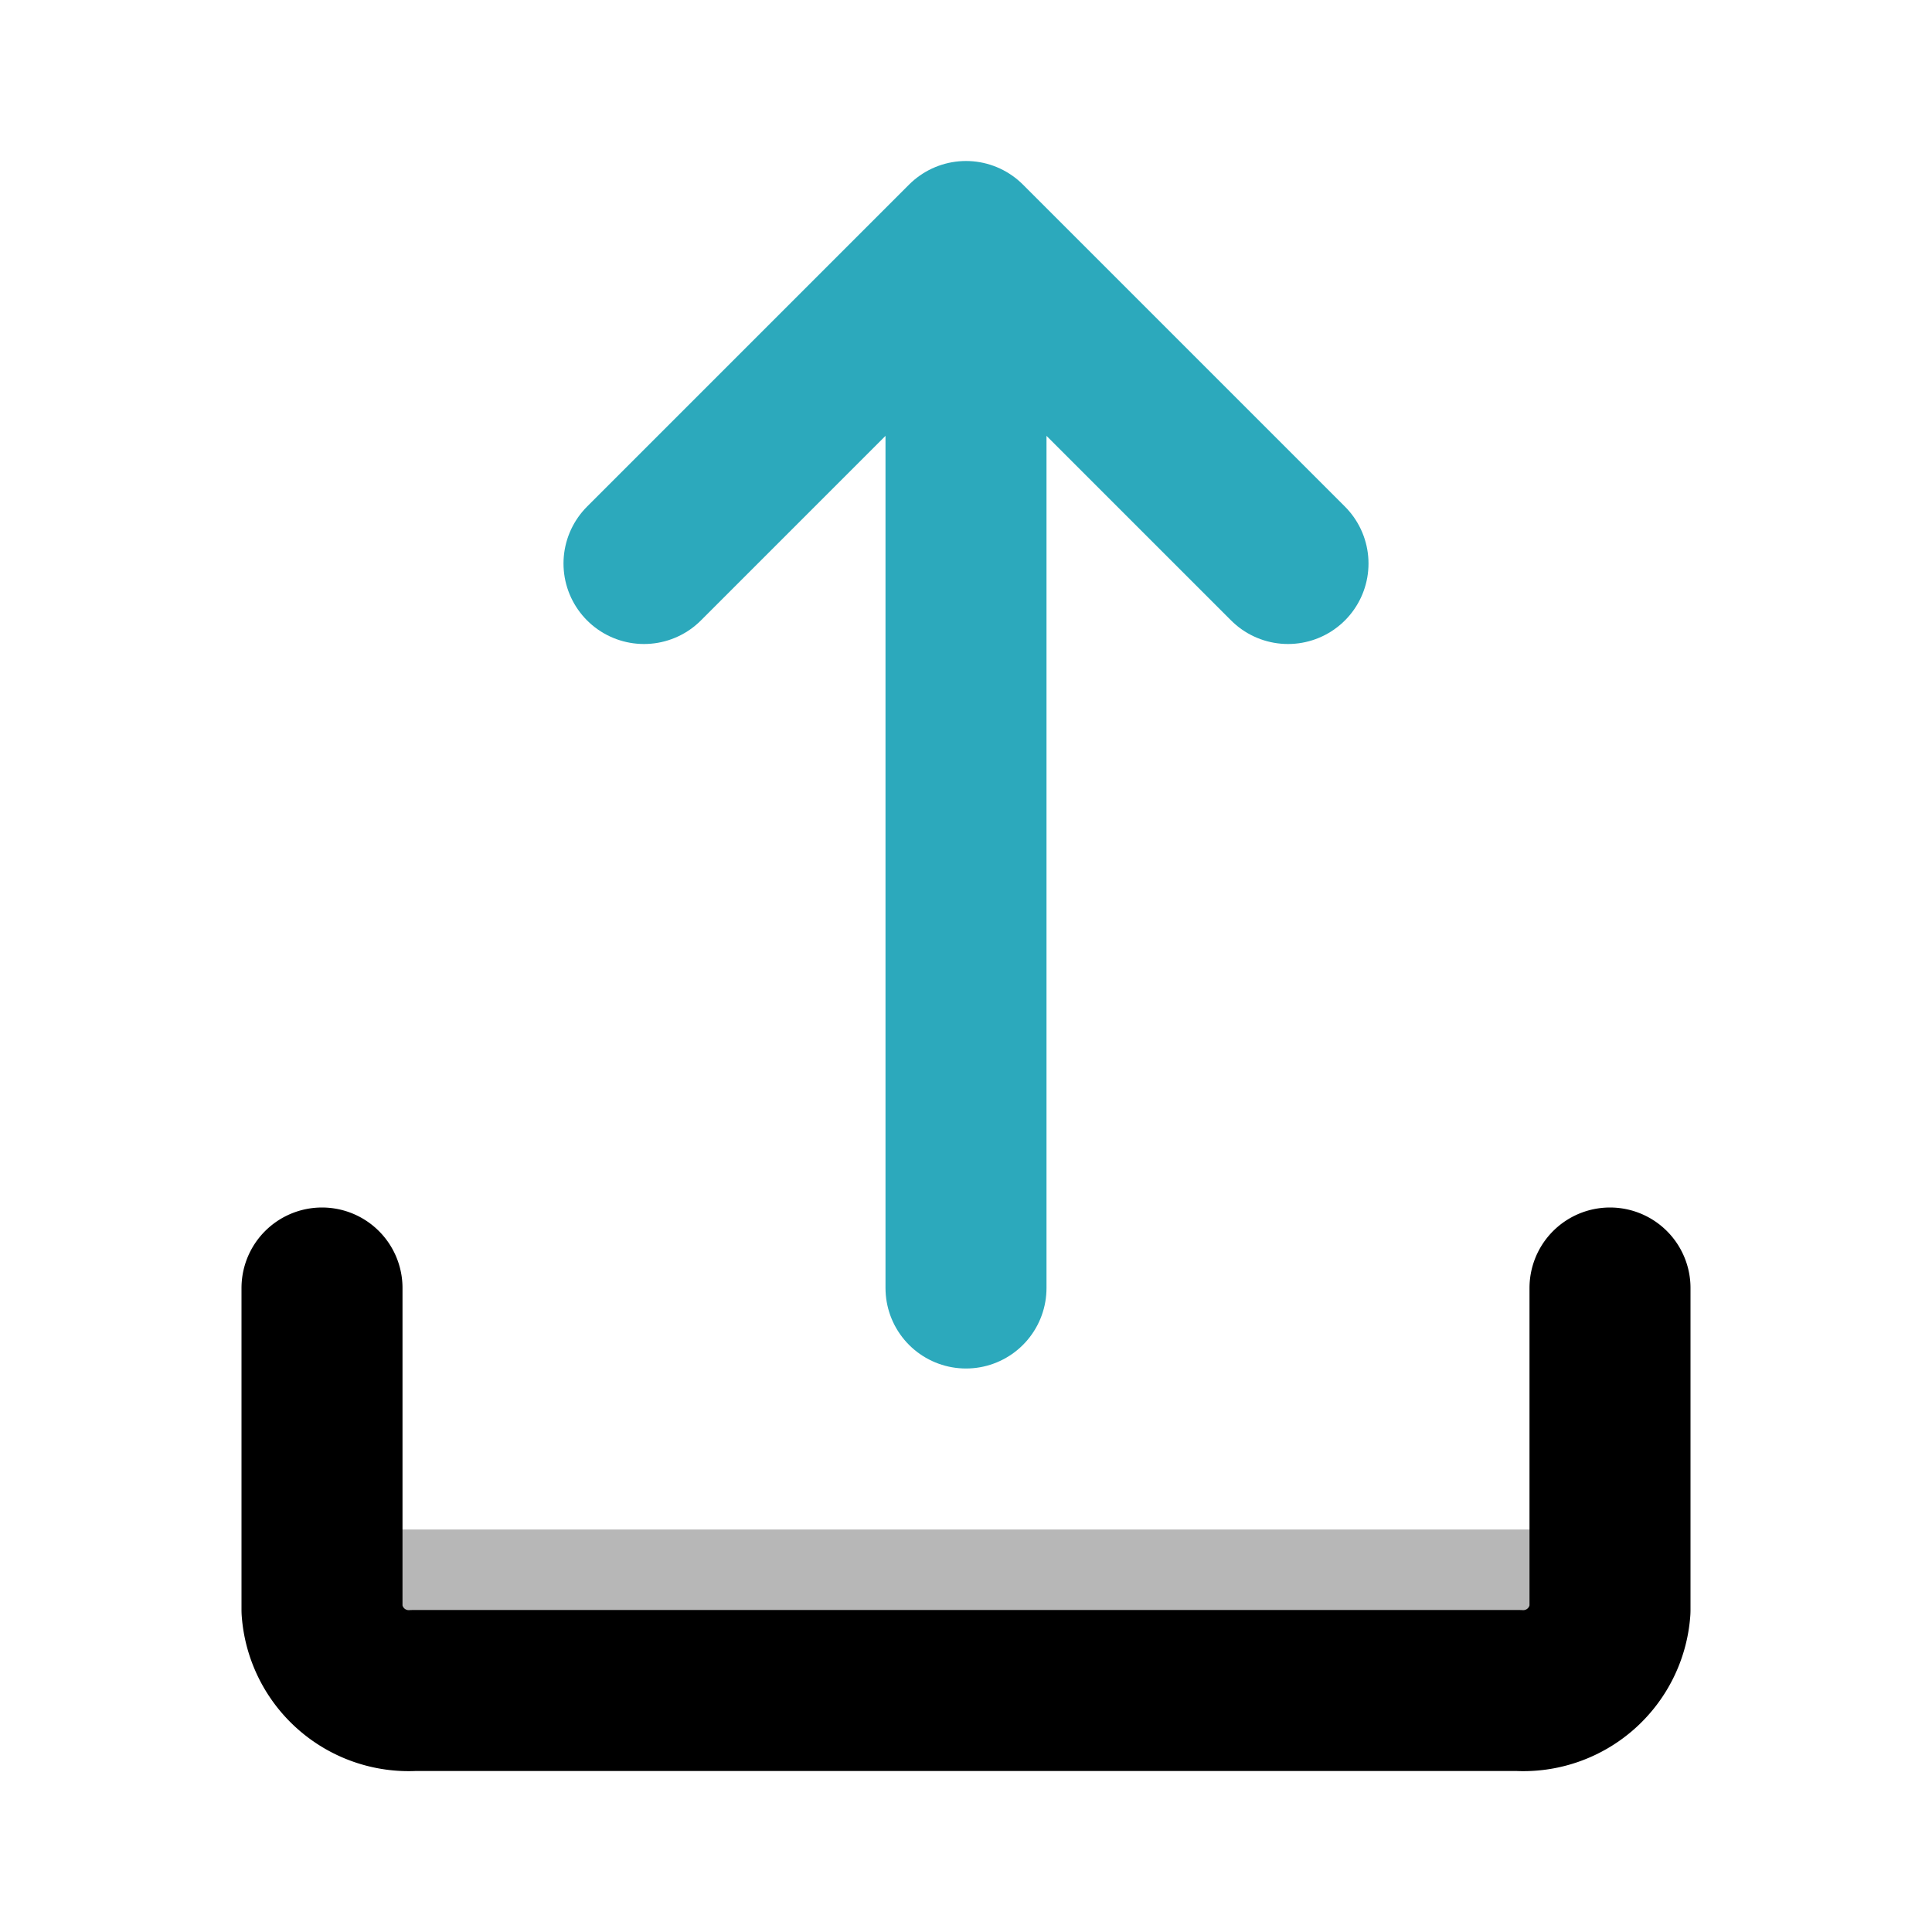
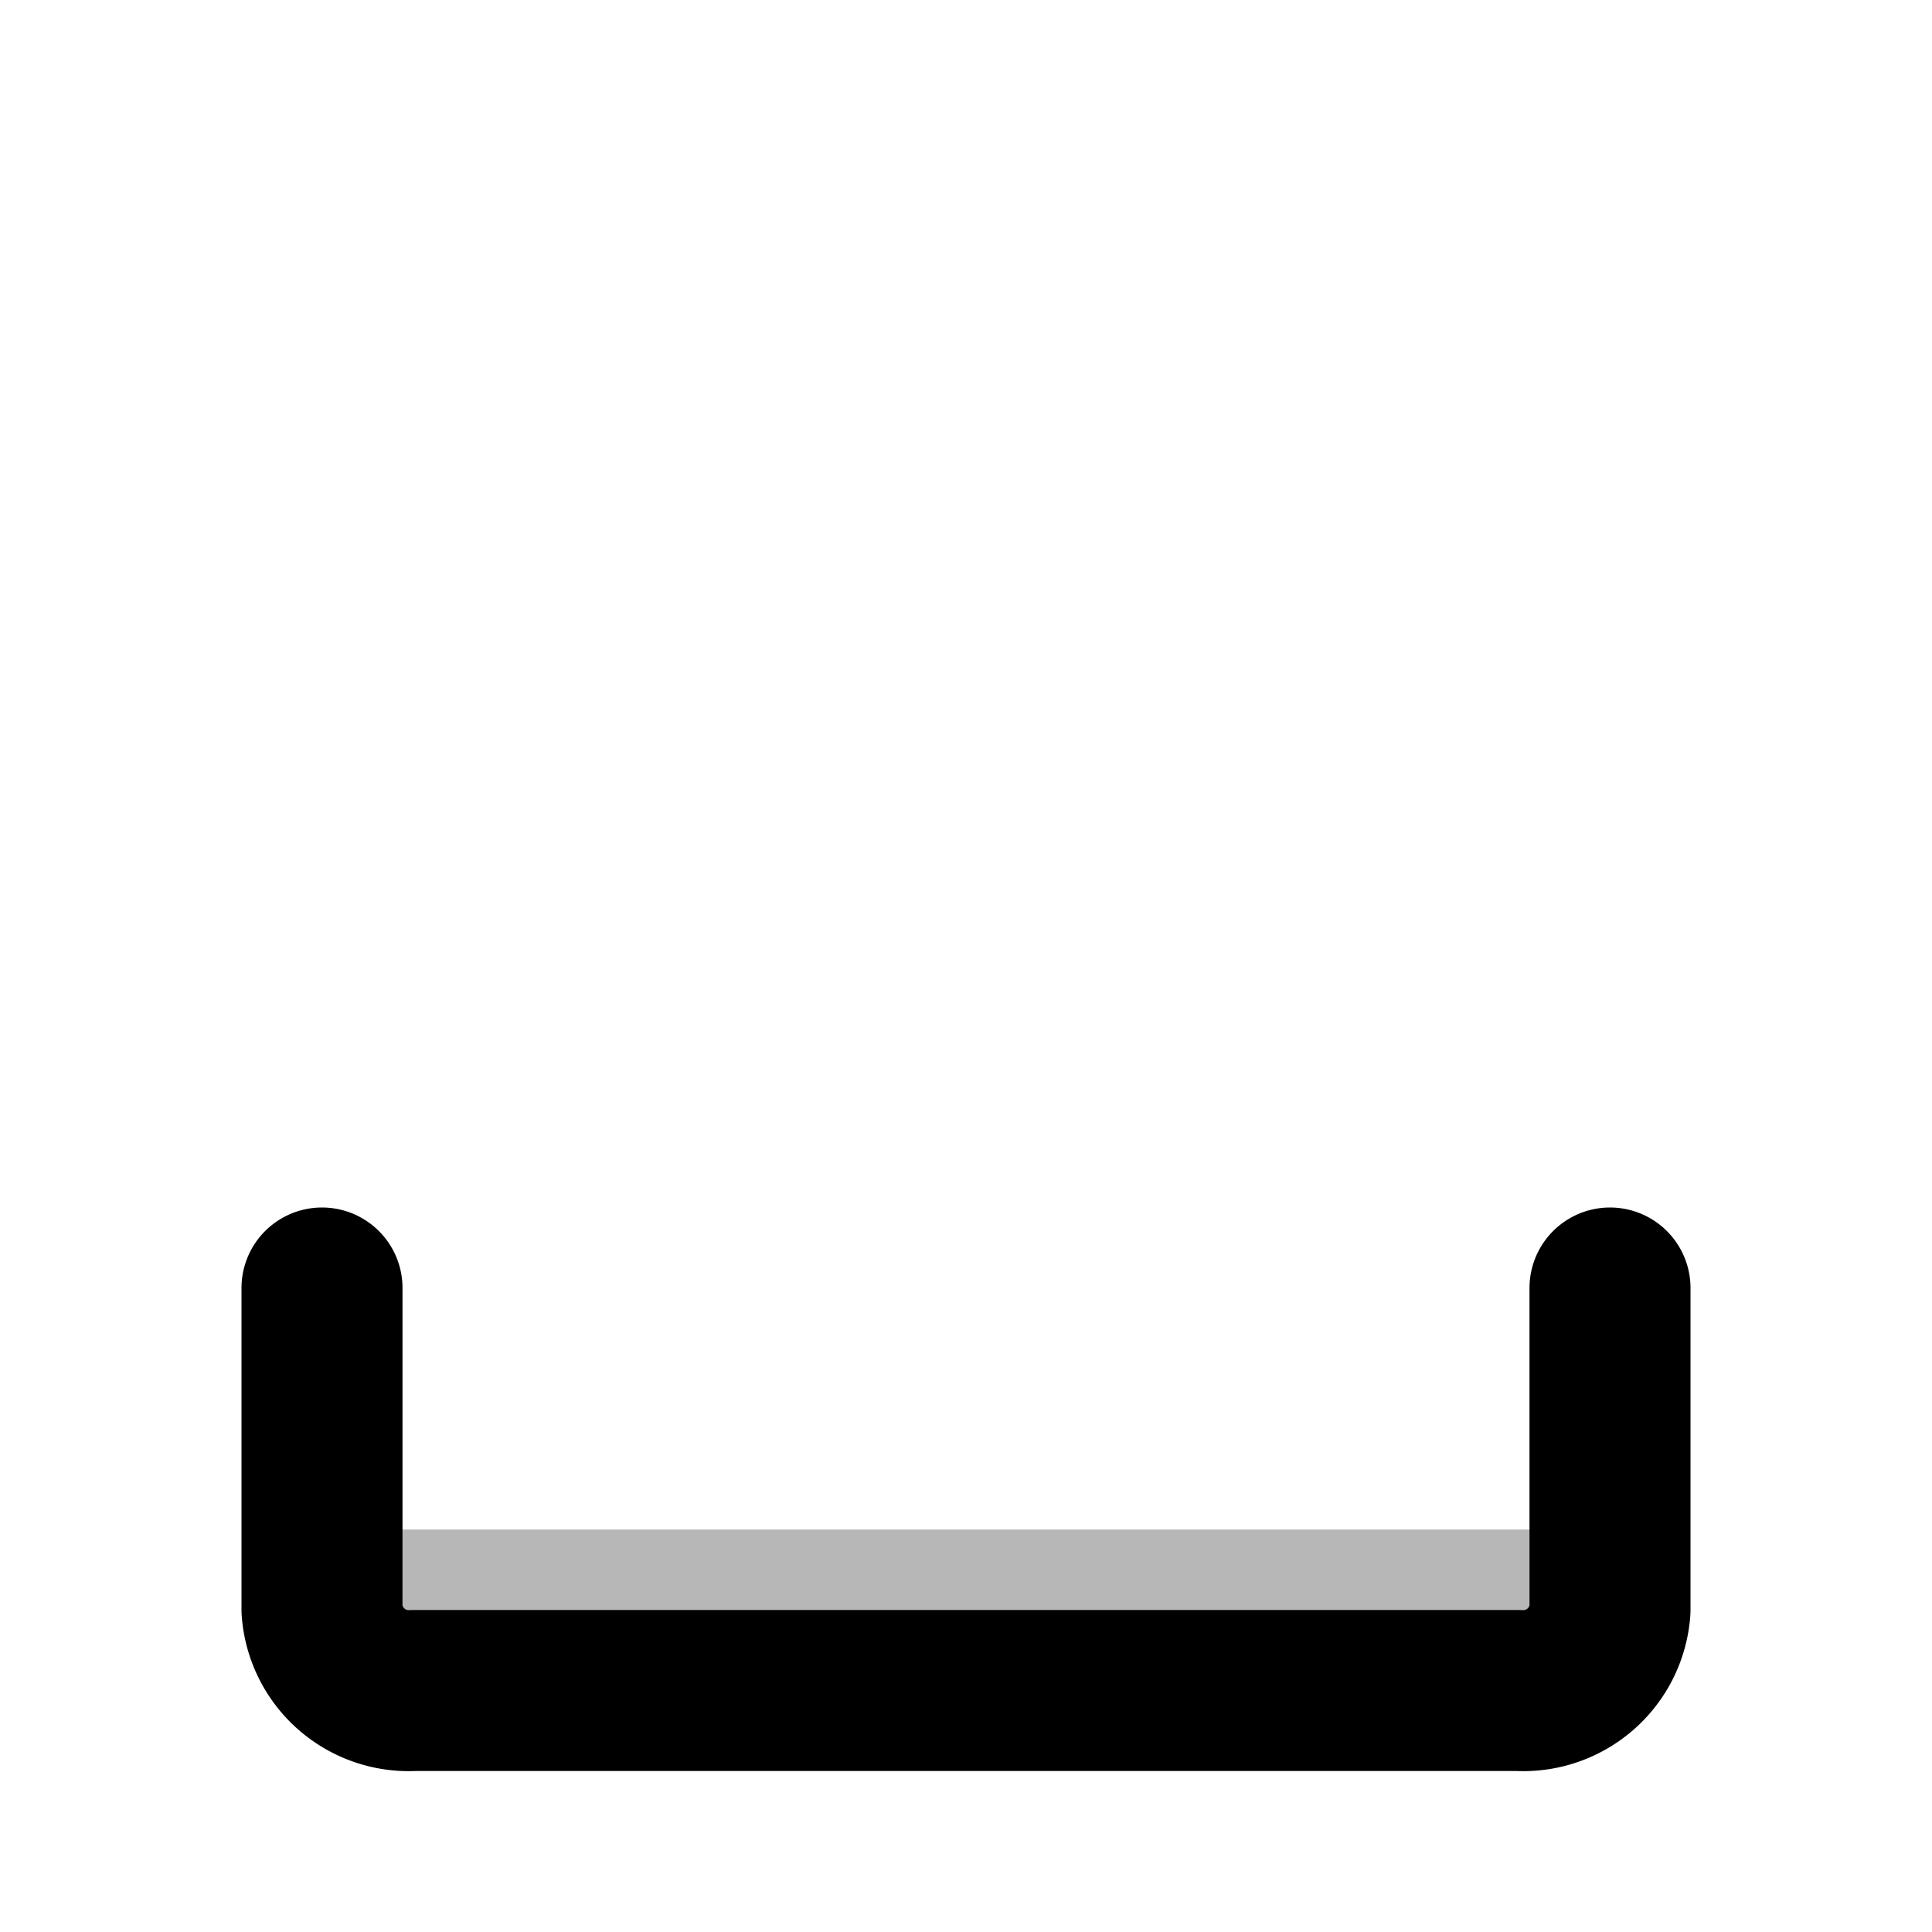
<svg xmlns="http://www.w3.org/2000/svg" width="800px" height="800px" viewBox="0 0 24 24" id="upload" class="icon multi-color">
  <path id="tertiary-fill" d="M4,19H20a0,0,0,0,1,0,0v1a1,1,0,0,1-1,1H5a1,1,0,0,1-1-1V19A0,0,0,0,1,4,19Z" style="fill: #b7b7b7; stroke-width: 2;" />
  <path id="primary-stroke" d="M20,16v4a1.08,1.08,0,0,1-1.14,1H5.14A1.08,1.08,0,0,1,4,20V16" style="fill: none; stroke: rgb(0, 0, 0); stroke-linecap: round; stroke-linejoin: round; stroke-width: 2;" />
-   <path id="secondary-stroke" d="M12,16V3m4,4L12,3,8,7" style="fill: none; stroke: rgb(44, 169, 188); stroke-linecap: round; stroke-linejoin: round; stroke-width: 2;" />
</svg>